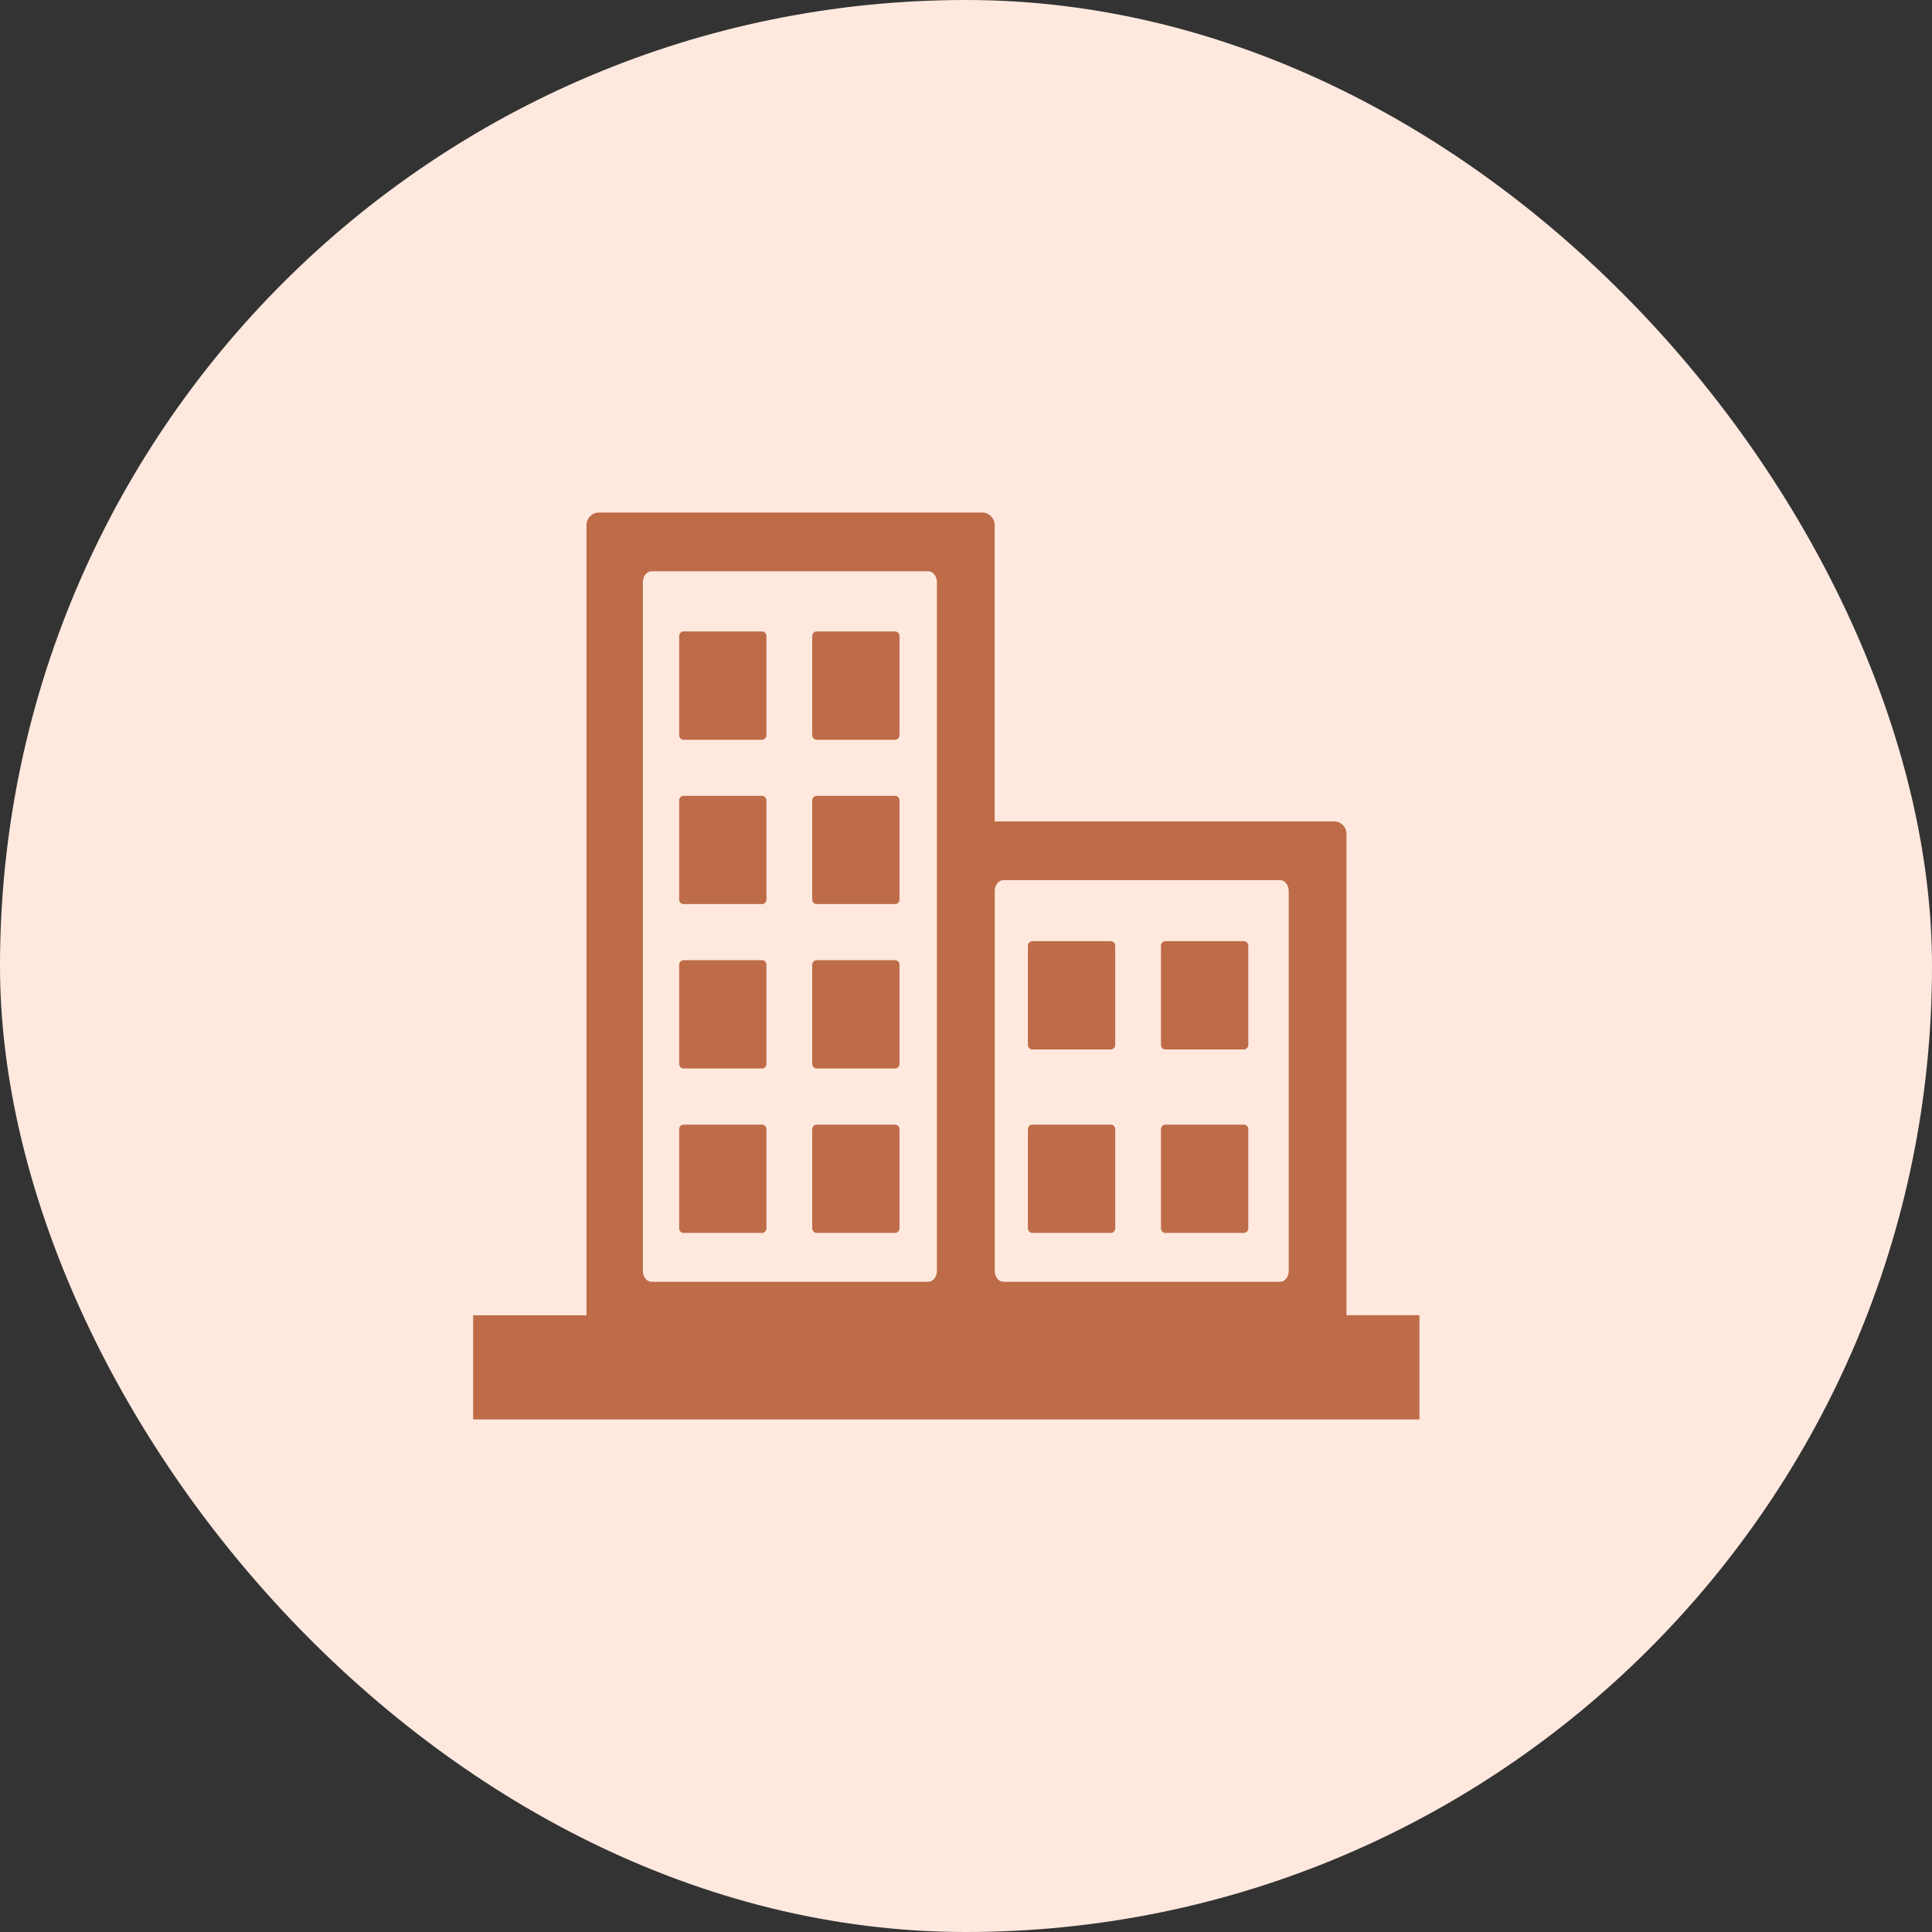
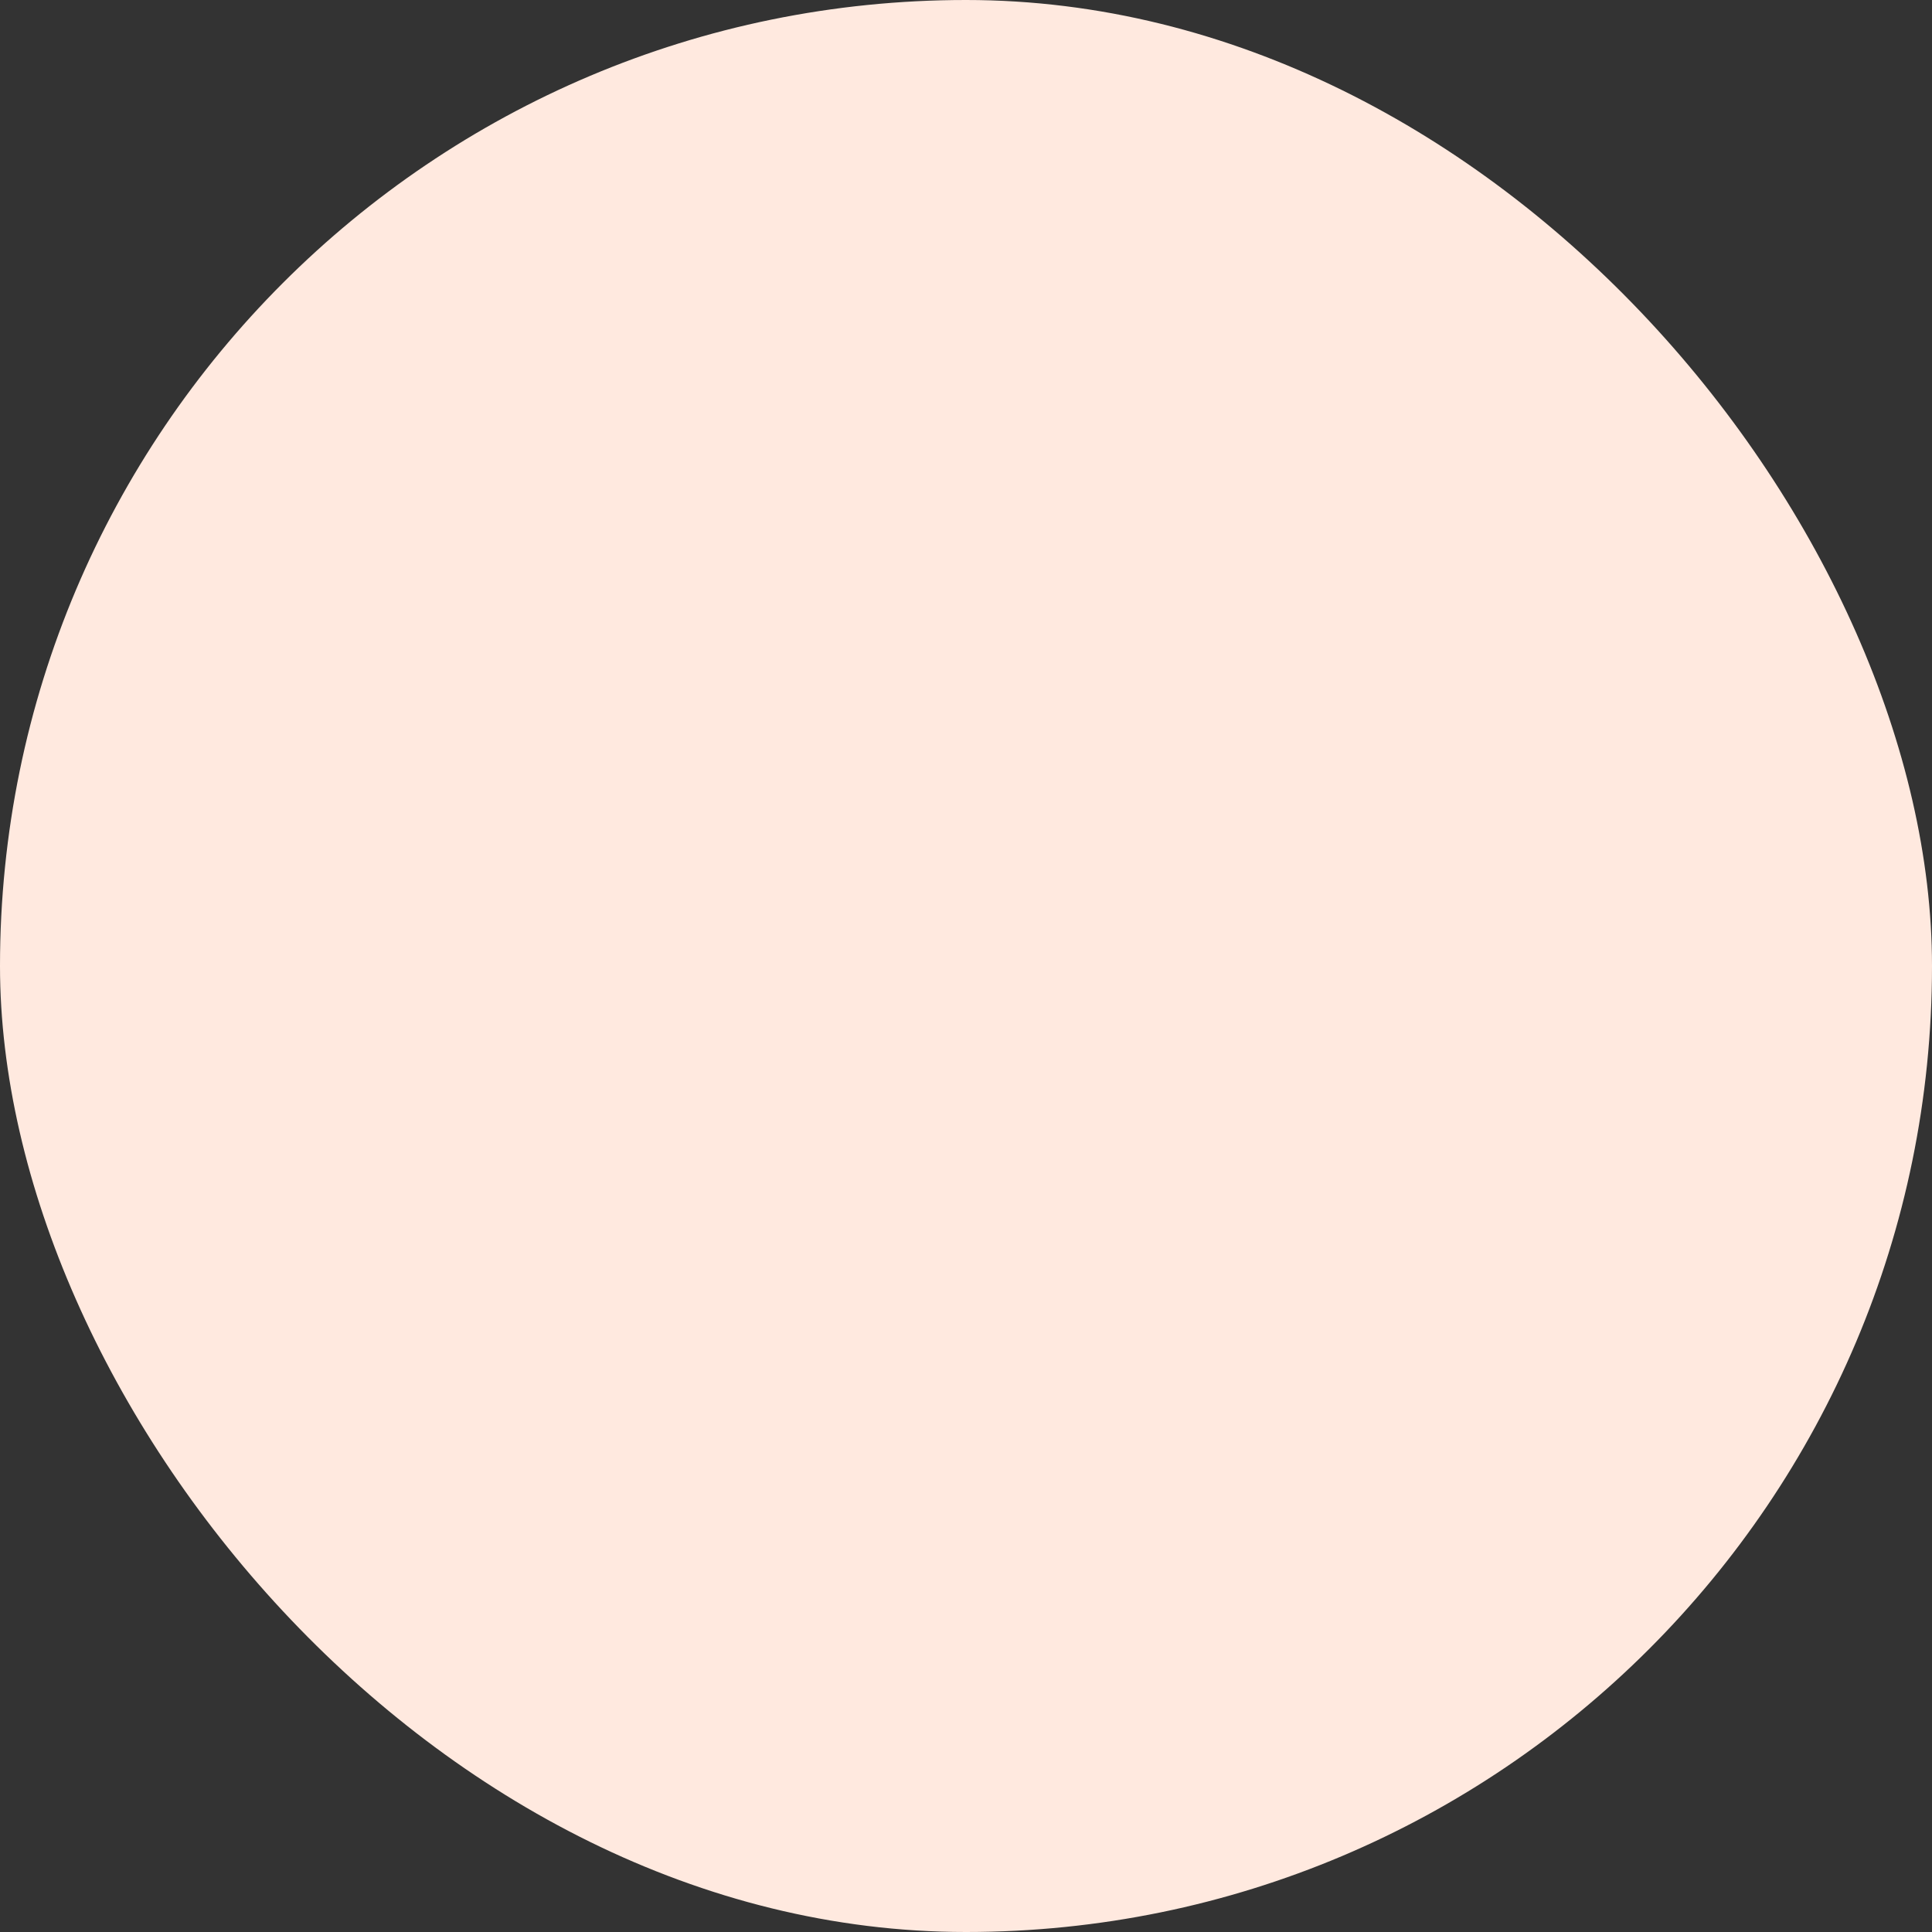
<svg xmlns="http://www.w3.org/2000/svg" width="49" height="49" viewBox="0 0 49 49" fill="none">
  <rect x="0" y="0" width="49" height="49" fill="#333333" stroke="none" />
  <rect width="49" height="49" rx="24.5" fill="#FFE9DF" />
  <g clip-path="url(#clip0_7_86)">
-     <path fill-rule="evenodd" clip-rule="evenodd" d="M12 33.359H14.875V13.319C14.875 13.144 15.014 13 15.182 13H24.92C25.088 13 25.227 13.144 25.227 13.319V20.833H33.844C34.012 20.833 34.15 20.977 34.15 21.152V33.357H36V36H12V33.359ZM17.336 16.015H19.328C19.389 16.015 19.439 16.068 19.439 16.131V18.646C19.439 18.709 19.389 18.762 19.328 18.762H17.336C17.275 18.762 17.225 18.709 17.225 18.646V16.131C17.225 16.068 17.275 16.015 17.336 16.015ZM20.711 28.523H22.703C22.764 28.523 22.814 28.576 22.814 28.639V31.154C22.814 31.217 22.764 31.27 22.703 31.27H20.711C20.65 31.27 20.6 31.217 20.6 31.154V28.639C20.6 28.574 20.65 28.523 20.711 28.523ZM17.336 28.523H19.328C19.389 28.523 19.439 28.576 19.439 28.639V31.154C19.439 31.217 19.389 31.27 19.328 31.27H17.336C17.275 31.27 17.225 31.217 17.225 31.154V28.639C17.225 28.574 17.275 28.523 17.336 28.523ZM20.711 24.352H22.703C22.764 24.352 22.814 24.405 22.814 24.468V26.983C22.814 27.046 22.764 27.099 22.703 27.099H20.711C20.65 27.099 20.6 27.046 20.6 26.983V24.471C20.6 24.405 20.65 24.352 20.711 24.352ZM17.336 24.352H19.328C19.389 24.352 19.439 24.405 19.439 24.468V26.983C19.439 27.046 19.389 27.099 19.328 27.099H17.336C17.275 27.099 17.225 27.046 17.225 26.983V24.471C17.225 24.405 17.275 24.352 17.336 24.352ZM20.711 20.184H22.703C22.764 20.184 22.814 20.237 22.814 20.3V22.814C22.814 22.878 22.764 22.93 22.703 22.93H20.711C20.65 22.93 20.6 22.878 20.6 22.814V20.3C20.6 20.237 20.65 20.184 20.711 20.184ZM17.336 20.184H19.328C19.389 20.184 19.439 20.237 19.439 20.3V22.814C19.439 22.878 19.389 22.93 19.328 22.93H17.336C17.275 22.93 17.225 22.878 17.225 22.814V20.3C17.225 20.237 17.275 20.184 17.336 20.184ZM20.711 16.015H22.703C22.764 16.015 22.814 16.068 22.814 16.131V18.646C22.814 18.709 22.764 18.762 22.703 18.762H20.711C20.65 18.762 20.6 18.709 20.6 18.646V16.131C20.6 16.068 20.65 16.015 20.711 16.015ZM16.525 14.489H23.541C23.662 14.489 23.762 14.613 23.762 14.764V32.234C23.762 32.385 23.662 32.509 23.541 32.509H16.525C16.404 32.509 16.305 32.385 16.305 32.234V14.764C16.305 14.613 16.404 14.489 16.525 14.489ZM26.182 23.87H28.174C28.234 23.87 28.285 23.923 28.285 23.986V26.501C28.285 26.564 28.234 26.617 28.174 26.617H26.182C26.121 26.617 26.07 26.564 26.07 26.501V23.986C26.07 23.923 26.121 23.87 26.182 23.87ZM29.557 28.523H31.549C31.609 28.523 31.66 28.576 31.66 28.639V31.154C31.66 31.217 31.609 31.27 31.549 31.27H29.557C29.496 31.27 29.445 31.217 29.445 31.154V28.639C29.445 28.574 29.496 28.523 29.557 28.523ZM26.182 28.523H28.174C28.234 28.523 28.285 28.576 28.285 28.639V31.154C28.285 31.217 28.234 31.27 28.174 31.27H26.182C26.121 31.27 26.07 31.217 26.07 31.154V28.639C26.07 28.574 26.121 28.523 26.182 28.523ZM29.557 23.87H31.549C31.609 23.87 31.66 23.923 31.66 23.986V26.501C31.66 26.564 31.609 26.617 31.549 26.617H29.557C29.496 26.617 29.445 26.564 29.445 26.501V23.986C29.445 23.923 29.496 23.87 29.557 23.87ZM25.449 22.322H32.465C32.586 22.322 32.685 22.446 32.685 22.597V32.234C32.685 32.385 32.586 32.509 32.465 32.509H25.449C25.328 32.509 25.229 32.385 25.229 32.234V22.597C25.229 22.446 25.328 22.322 25.449 22.322Z" fill="#BE6C47" />
-   </g>
+     </g>
  <defs>
    <clipPath id="clip0_7_86">
-       <rect width="24" height="23" fill="white" transform="translate(12 13)" />
-     </clipPath>
+       </clipPath>
  </defs>
</svg>